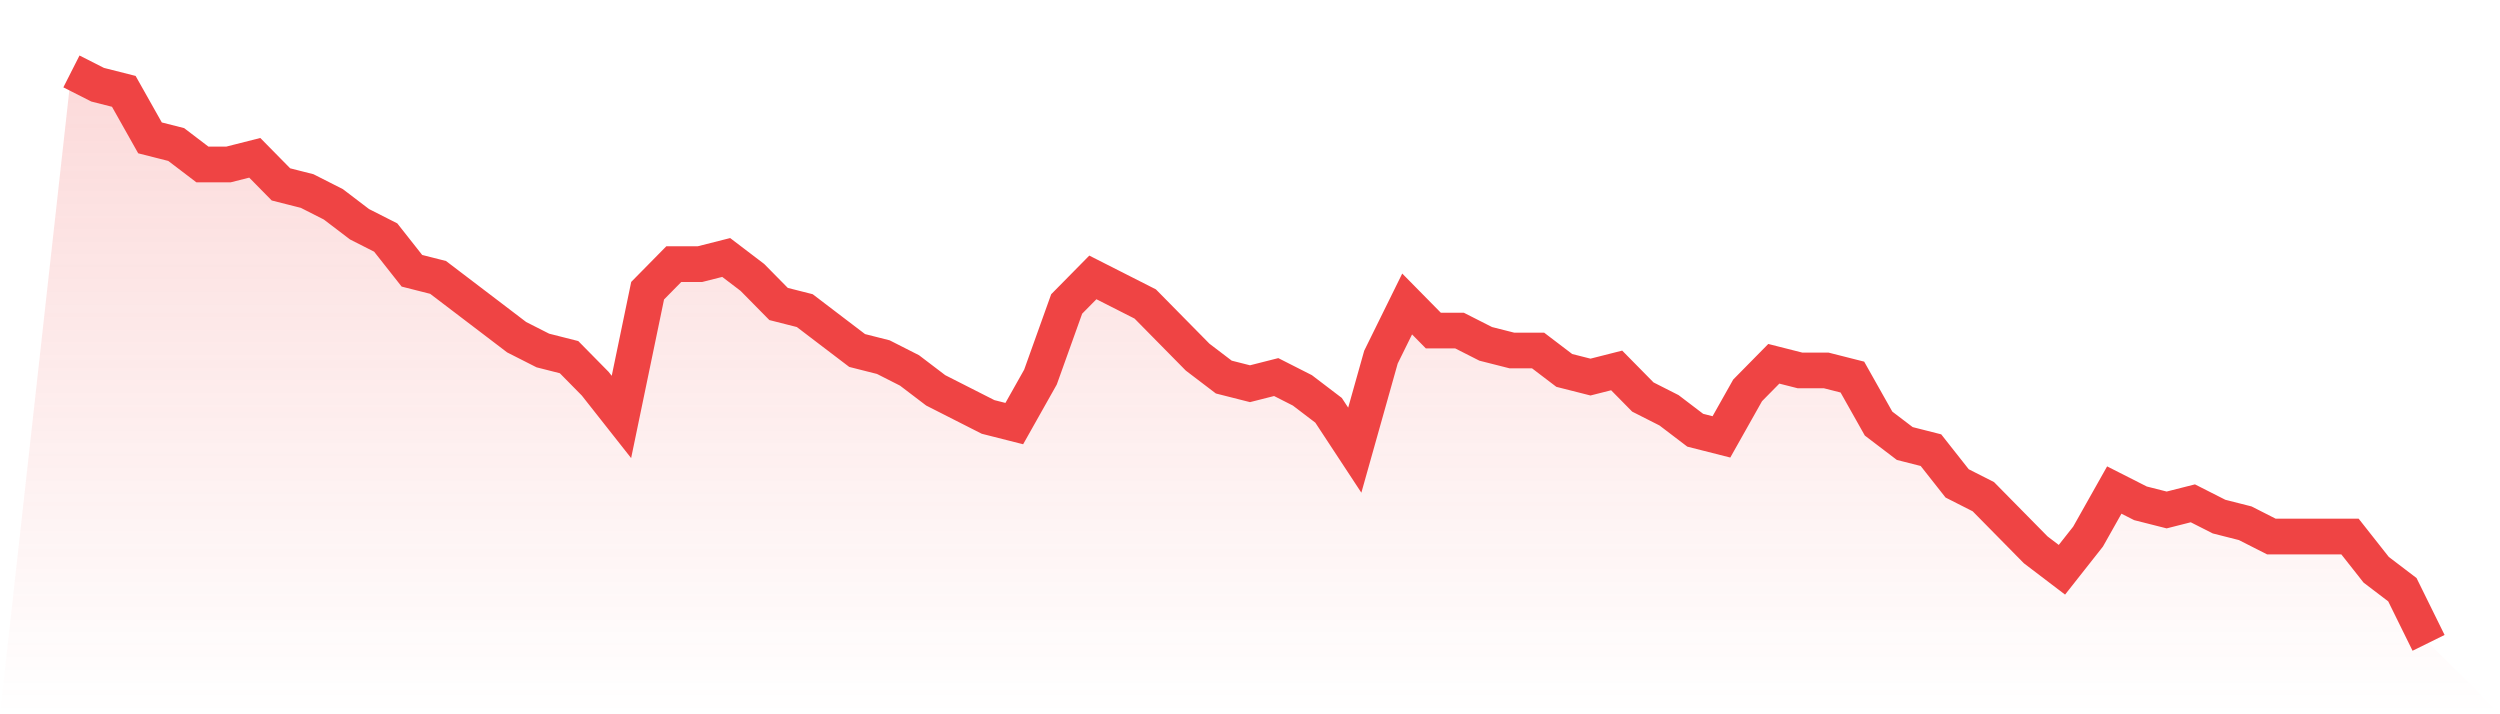
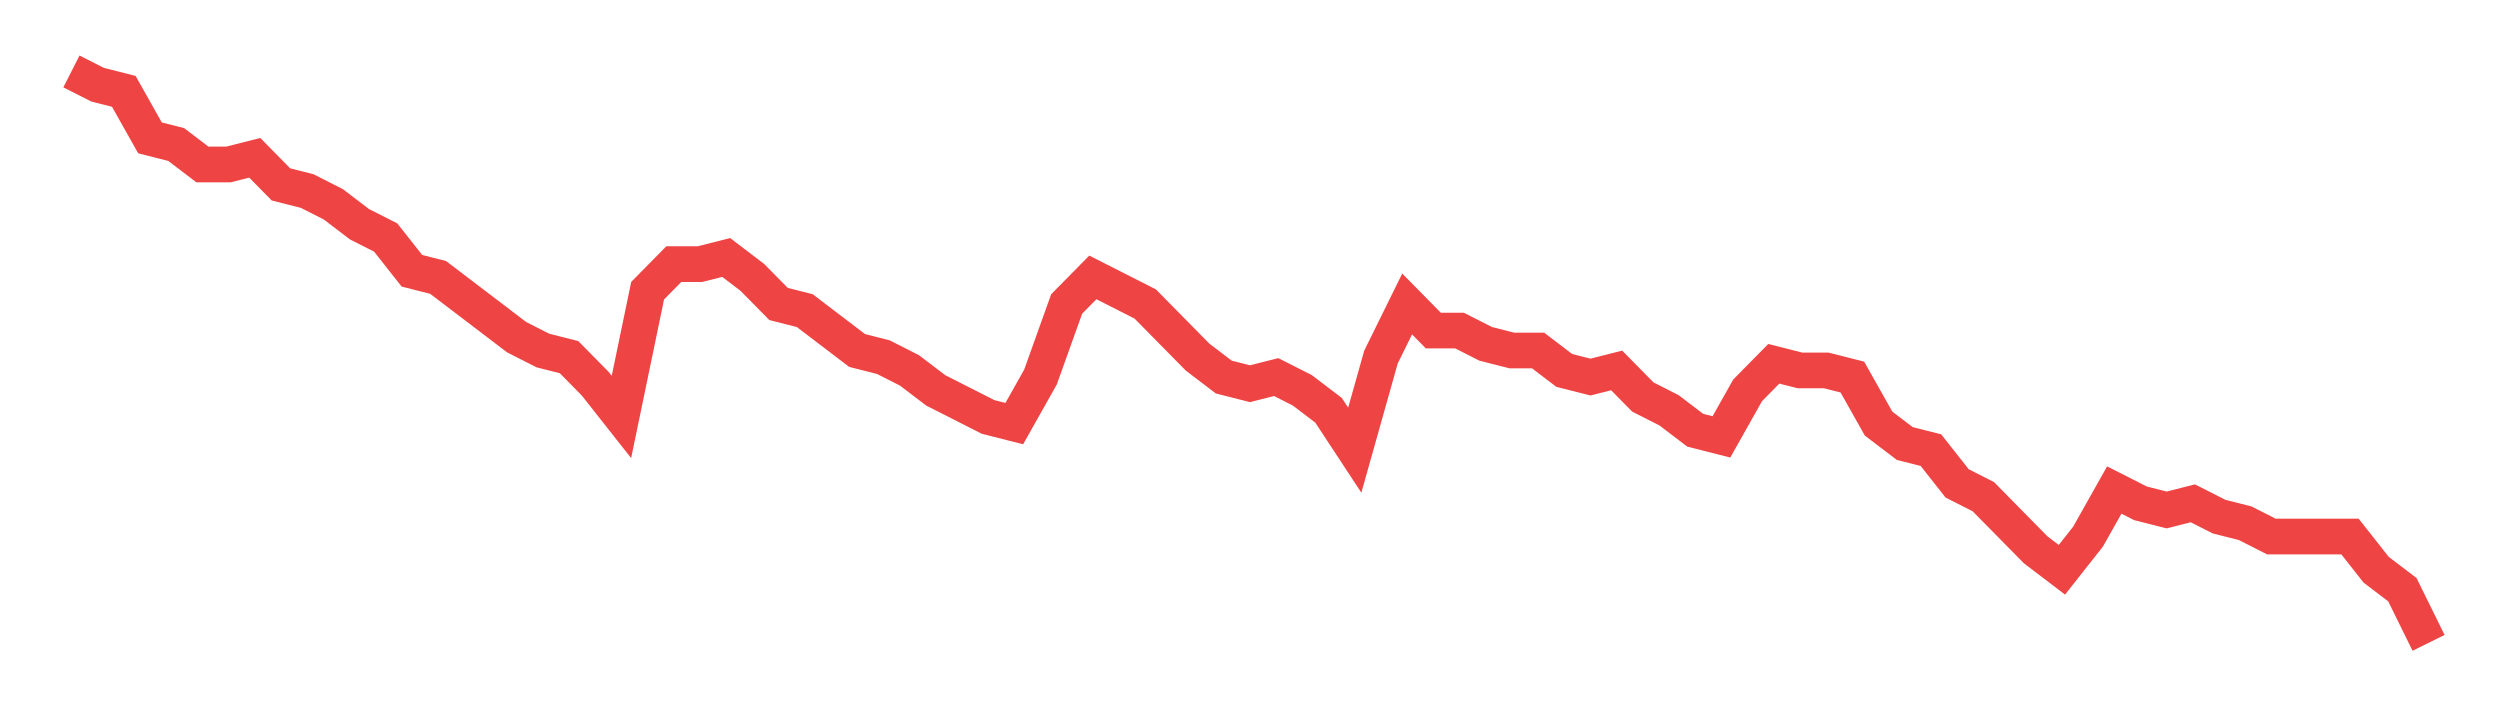
<svg xmlns="http://www.w3.org/2000/svg" viewBox="0 0 140 40">
  <defs>
    <linearGradient id="gradient" x1="0" x2="0" y1="0" y2="1">
      <stop offset="0%" stop-color="#ef4444" stop-opacity="0.2" />
      <stop offset="100%" stop-color="#ef4444" stop-opacity="0" />
    </linearGradient>
  </defs>
-   <path d="M4,4 L4,4 L5.467,4.744 L6.933,5.116 L8.4,7.721 L9.867,8.093 L11.333,9.209 L12.8,9.209 L14.267,8.837 L15.733,10.326 L17.2,10.698 L18.667,11.442 L20.133,12.558 L21.6,13.302 L23.067,15.163 L24.533,15.535 L26,16.651 L27.467,17.767 L28.933,18.884 L30.4,19.628 L31.867,20 L33.333,21.488 L34.8,23.349 L36.267,16.279 L37.733,14.791 L39.2,14.791 L40.667,14.419 L42.133,15.535 L43.6,17.023 L45.067,17.395 L46.533,18.512 L48,19.628 L49.467,20 L50.933,20.744 L52.4,21.86 L53.867,22.605 L55.333,23.349 L56.8,23.721 L58.267,21.116 L59.733,17.023 L61.2,15.535 L62.667,16.279 L64.133,17.023 L65.6,18.512 L67.067,20 L68.533,21.116 L70,21.488 L71.467,21.116 L72.933,21.86 L74.4,22.977 L75.867,25.209 L77.333,20 L78.8,17.023 L80.267,18.512 L81.733,18.512 L83.2,19.256 L84.667,19.628 L86.133,19.628 L87.6,20.744 L89.067,21.116 L90.533,20.744 L92,22.233 L93.467,22.977 L94.933,24.093 L96.4,24.465 L97.867,21.86 L99.333,20.372 L100.8,20.744 L102.267,20.744 L103.733,21.116 L105.2,23.721 L106.667,24.837 L108.133,25.209 L109.6,27.07 L111.067,27.814 L112.533,29.302 L114,30.791 L115.467,31.907 L116.933,30.047 L118.4,27.442 L119.867,28.186 L121.333,28.558 L122.8,28.186 L124.267,28.93 L125.733,29.302 L127.2,30.047 L128.667,30.047 L130.133,30.047 L131.6,30.047 L133.067,31.907 L134.533,33.023 L136,36 L140,40 L0,40 z" fill="url(#gradient)" />
  <path d="M4,4 L4,4 L5.467,4.744 L6.933,5.116 L8.4,7.721 L9.867,8.093 L11.333,9.209 L12.8,9.209 L14.267,8.837 L15.733,10.326 L17.2,10.698 L18.667,11.442 L20.133,12.558 L21.6,13.302 L23.067,15.163 L24.533,15.535 L26,16.651 L27.467,17.767 L28.933,18.884 L30.4,19.628 L31.867,20 L33.333,21.488 L34.8,23.349 L36.267,16.279 L37.733,14.791 L39.2,14.791 L40.667,14.419 L42.133,15.535 L43.6,17.023 L45.067,17.395 L46.533,18.512 L48,19.628 L49.467,20 L50.933,20.744 L52.4,21.86 L53.867,22.605 L55.333,23.349 L56.8,23.721 L58.267,21.116 L59.733,17.023 L61.2,15.535 L62.667,16.279 L64.133,17.023 L65.6,18.512 L67.067,20 L68.533,21.116 L70,21.488 L71.467,21.116 L72.933,21.86 L74.4,22.977 L75.867,25.209 L77.333,20 L78.8,17.023 L80.267,18.512 L81.733,18.512 L83.2,19.256 L84.667,19.628 L86.133,19.628 L87.6,20.744 L89.067,21.116 L90.533,20.744 L92,22.233 L93.467,22.977 L94.933,24.093 L96.4,24.465 L97.867,21.86 L99.333,20.372 L100.8,20.744 L102.267,20.744 L103.733,21.116 L105.2,23.721 L106.667,24.837 L108.133,25.209 L109.6,27.07 L111.067,27.814 L112.533,29.302 L114,30.791 L115.467,31.907 L116.933,30.047 L118.4,27.442 L119.867,28.186 L121.333,28.558 L122.8,28.186 L124.267,28.93 L125.733,29.302 L127.2,30.047 L128.667,30.047 L130.133,30.047 L131.6,30.047 L133.067,31.907 L134.533,33.023 L136,36" fill="none" stroke="#ef4444" stroke-width="2" />
</svg>